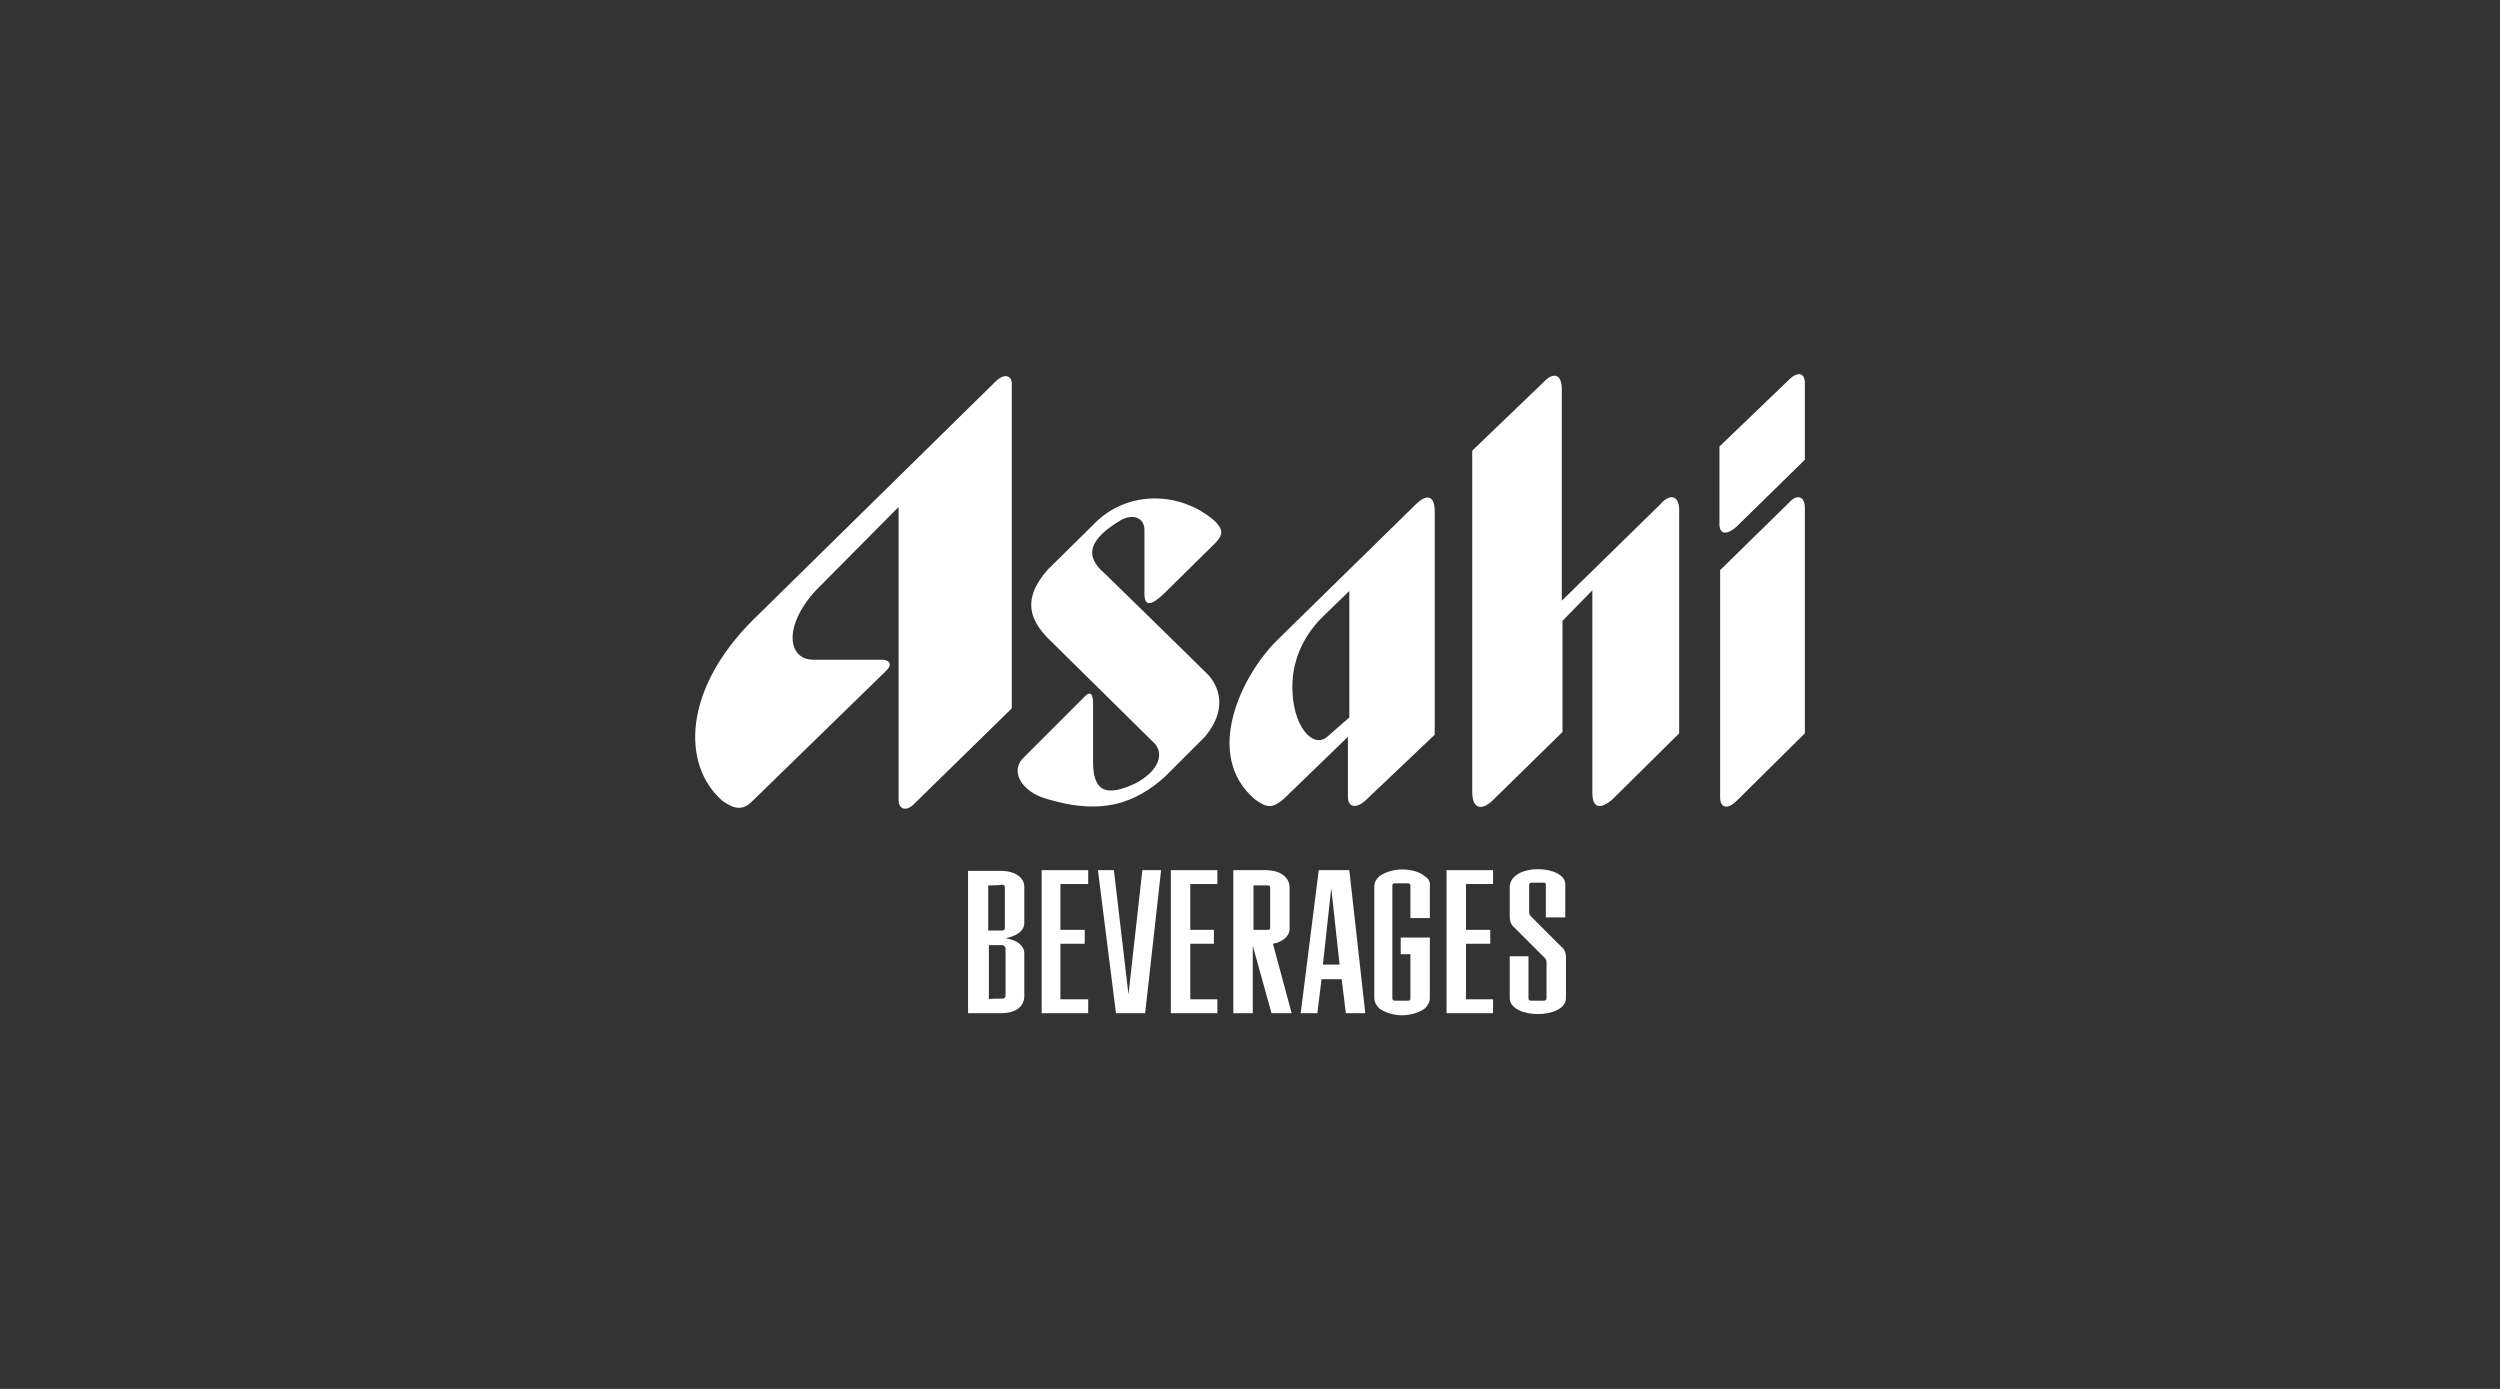
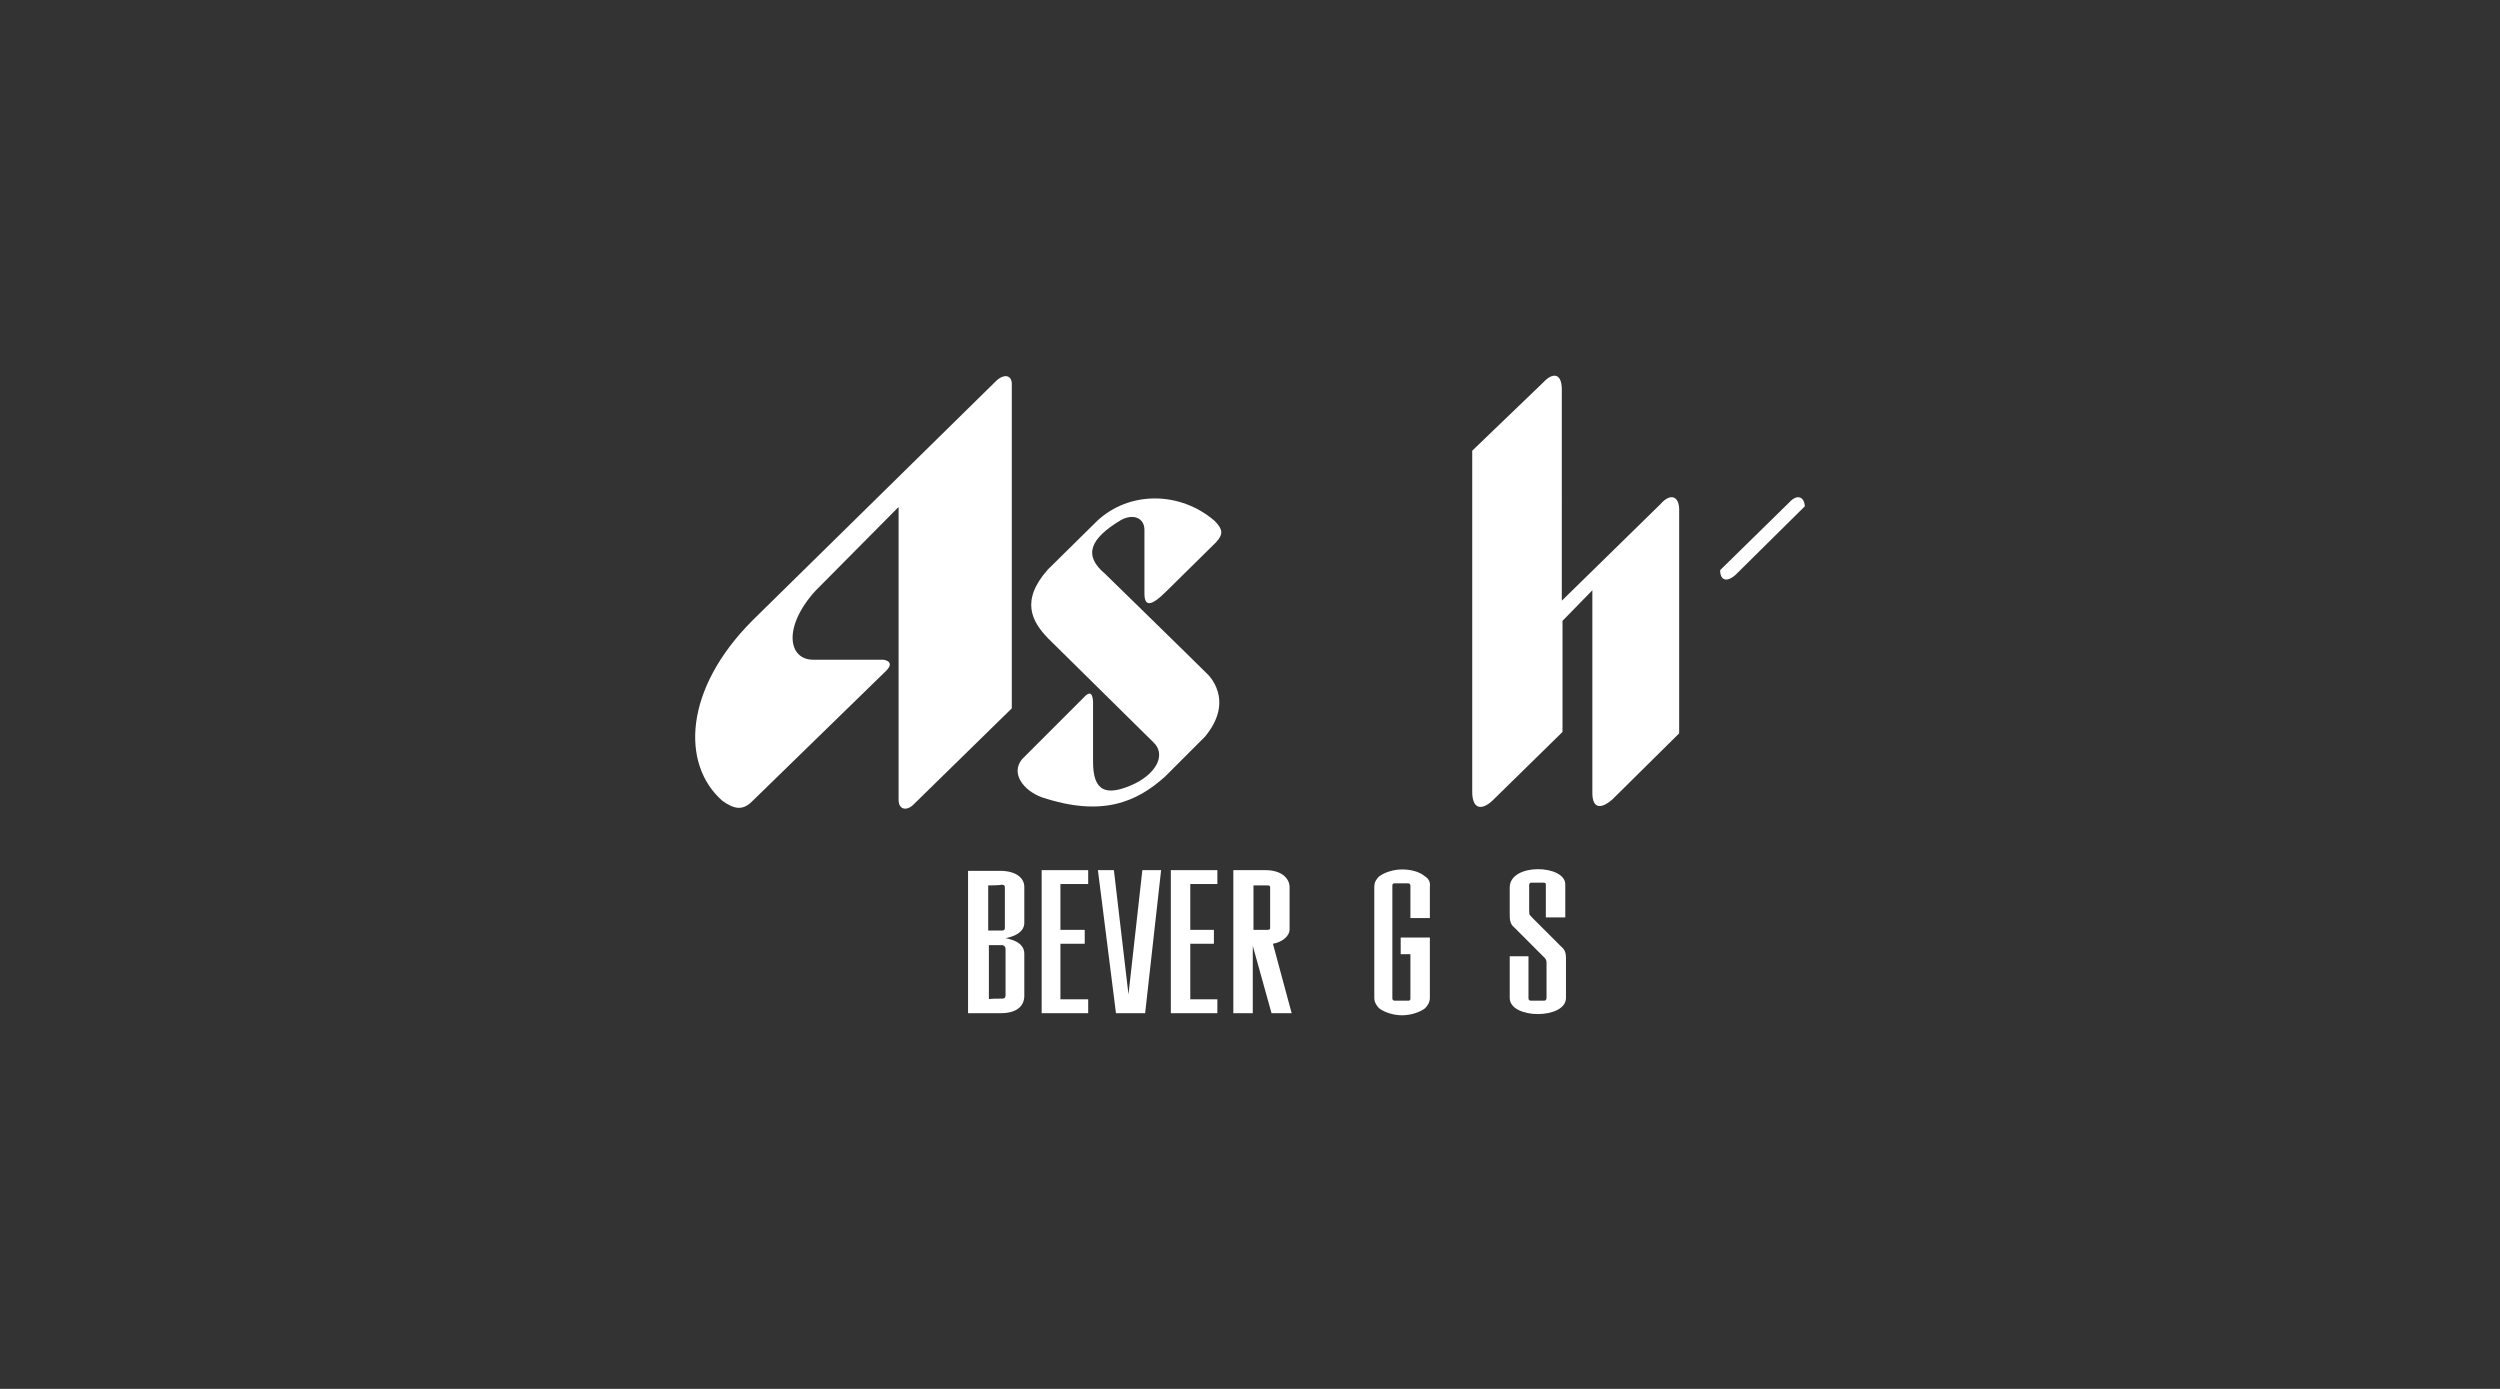
<svg xmlns="http://www.w3.org/2000/svg" version="1.1" id="Layer_1" x="0px" y="0px" viewBox="0 0 360 200" style="enable-background:new 0 0 360 200;" xml:space="preserve">
  <rect x="0" y="0" width="360" height="200" fill="#333333" stroke="none" />
  <style type="text/css">
	.st0{fill:#FFFFFF;}
</style>
  <g>
    <path class="st0" d="M143.5,54.8l-35.1,34.5c-10,10-10.3,20.8-4.4,26c1.8,1.3,3,1.4,4.3,0.1l19.3-18.8c1.4-1.4-0.4-1.6-0.4-1.6   h-10.1c-3.6,0-4.4-4.7,0.3-9.9l12-12.1v42.2c0,1.4,1.2,1.7,2.3,0.5l14-13.7V55.3C145.7,54,144.6,53.8,143.5,54.8" />
    <path class="st0" d="M167.9,85.2l7.2-7.1c1-1.1,1.1-1.8-0.2-3.1c-5-4.3-12.3-4.3-16.9,0l-7.1,7c-4,4.5-2.3,7.5,0,9.9l15.2,15   c1.7,1.6,0.7,4.2-2.6,5.9c-4.4,2.1-6.1,1-6.1-3.1V101c-0.1-1.4-0.6-1.4-1.4-0.5l-8.8,8.8c-1.7,2,0.1,4.5,2.8,5.5   c8.7,2.9,13.7,0.7,17.8-3l5.7-5.7c4.5-5.4,0.3-9.1,0.3-9.1c-2.2-2.2-14.7-14.4-14.7-14.4c-3.1-2.6-2.2-5,2.3-7.7   c1.8-1,3.4-0.3,3.4,1.4v9.2C164.8,87.4,165.8,87.3,167.9,85.2" />
    <path class="st0" d="M239.1,72.6l-14.2,13.9V56.1c0-2.5-1.4-2.4-2.6-1.1L212,64.9V114c0,2.6,1.4,2.7,2.9,1.3l10.1-9.9v-16l4.3-4.4   v29.2c0,2.2,1.2,2.4,2.9,0.9l9.6-9.5V73.2C241.7,71.4,240.5,71,239.1,72.6" />
-     <path class="st0" d="M250,75.9l9.9-9.7V55c-0.1-1.4-1.1-1.4-2.1-0.5l-10.2,9.8v10.9C247.5,77,248.6,77.1,250,75.9" />
-     <path class="st0" d="M257.7,72.3l-10,9.8v32.7c0,1.6,1.1,1.8,2.4,0.5l9.8-9.7V73.1C259.9,71.5,258.8,71.1,257.7,72.3" />
-     <path class="st0" d="M203.8,72.7l-20,19.6c-5,5-10.6,16.4-3.1,22.8c1.9,1.4,2.6,1.2,4.1,0l9.3-9v8.6c0,1.6,1.2,1.8,2.6,0.5   c1.8-1.7,9.9-9.4,9.9-9.4V73.4C206.5,71.3,205.4,71.1,203.8,72.7 M194.2,103.4l-3.2,2.8c-2,1.5-4.9-1.6-4.9-7.3   c0-4.1,1.8-7.7,4.7-10.4l3.5-3.4V103.4z" />
-     <path class="st0" d="M189.9,125.3l-2.6,20.6h2.4l0.6-4.9h2.9l0.6,4.9h2.8l-2.3-20.6H189.9 M190.5,138.9l1.2-11l1.2,11H190.5z" />
+     <path class="st0" d="M257.7,72.3l-10,9.8c0,1.6,1.1,1.8,2.4,0.5l9.8-9.7V73.1C259.9,71.5,258.8,71.1,257.7,72.3" />
    <polyline class="st0" points="162.5,143.2 160.4,125.3 158.1,125.3 160.7,145.9 164.9,145.9 167.2,125.3 164.5,125.3 162.5,143.2     " />
    <path class="st0" d="M217.4,127.8c0,2.3,0,3.1,0,3.8c0,0.7,0,1.4,0.6,1.9l4.1,4.1c0.3,0.3,0.6,0.5,0.6,1c0,0.5,0,4.7,0,5   c0,0.2,0,0.5-0.4,0.5c-0.3,0-1.5,0-1.8,0c-0.3,0-0.4-0.1-0.4-0.4c0-0.3,0-6,0-6h-2.7c0,0,0,3.5,0,6c0,3.1,8.1,3.1,8.1,0   c0-3,0-4.4,0-5.8c0-1.1-0.5-1.4-0.8-1.7l-4.1-4.1c-0.3-0.4-0.4-0.2-0.4-1c0-0.5,0-3.4,0-3.7c0-0.2,0.2-0.3,0.3-0.3   c0.3,0,1.6,0,1.7,0c0.3,0,0.4,0.1,0.4,0.2v4.8h2.8c0,0,0-3.1,0-4.7C225.5,124.5,217.4,124.2,217.4,127.8" />
    <path class="st0" d="M185.7,133.8c0-0.6,0-5.1,0-6.1c0-0.9-0.8-2.4-3.5-2.4c-2.6,0-4.6,0-4.6,0v20.6h2.8v-9.7l2.7,9.7h2.9l-2.7-10   C184.5,135.7,185.7,134.9,185.7,133.8 M182.9,133.6c0,0.3-0.2,0.3-0.5,0.3c-0.2,0-1.9,0-1.9,0v-6.4c0,0,1.9,0,2,0   c0.2,0,0.4,0,0.4,0.3C182.9,128.1,182.9,133.4,182.9,133.6z" />
    <polyline class="st0" points="150,145.9 156.7,145.9 156.7,143.9 152.7,143.9 152.7,135.9 156.2,135.9 156.2,133.9 152.7,133.9    152.7,127.3 156.7,127.3 156.7,125.3 150,125.3 150,145.9  " />
    <polyline class="st0" points="168.6,145.9 175.3,145.9 175.3,143.9 171.4,143.9 171.4,135.9 174.8,135.9 174.8,133.9 171.4,133.9    171.4,127.3 175.3,127.3 175.3,125.3 168.6,125.3 168.6,145.9  " />
-     <polyline class="st0" points="208.3,145.9 215,145.9 215,143.9 211.1,143.9 211.1,135.9 214.6,135.9 214.6,133.9 211.1,133.9    211.1,127.3 215,127.3 215,125.3 208.3,125.3 208.3,145.9  " />
    <path class="st0" d="M139.4,145.9v-20.5c0,0,2.4,0,4.6,0c2.4,0,3.5,1.1,3.5,2.3c0,0.9,0,4.7,0,5.2c0,0.5-0.2,1.7-2.7,2.2   c2.2,0.4,2.7,1.4,2.7,2.2c0,0.8,0,5.1,0,6.1c0,1.4-1,2.5-3.4,2.5C141.5,145.9,139.4,145.9,139.4,145.9 M142.3,127.5v6.5   c0,0,1.5,0,1.9,0c0.5,0,0.5-0.2,0.5-0.5c0-0.2,0-5.3,0-5.6c0-0.3,0-0.5-0.5-0.5C143.9,127.5,142.3,127.5,142.3,127.5z M144.3,143.8   c0.4,0,0.5-0.2,0.5-0.5c0-0.3,0-6.5,0-6.7c0-0.2-0.2-0.5-0.5-0.5c-0.4,0-1.9,0-1.9,0v7.8C142.3,143.8,143.9,143.8,144.3,143.8z" />
    <path class="st0" d="M205.2,126.2c-0.8-0.7-2.1-1-3.3-1c-1.2,0-2.5,0.4-3.3,1c-0.4,0.4-0.7,0.8-0.7,1.5v16c0,0.6,0.3,1.1,0.7,1.5   c0.8,0.6,2.1,1,3.3,1c1.2,0,2.5-0.4,3.3-1c0.4-0.4,0.7-0.9,0.7-1.5V135h-4.2v2.4h1.4v6.4c0,0.2-0.1,0.3-0.3,0.3h-2   c-0.2,0-0.3-0.2-0.3-0.3v-16.3c0-0.2,0.1-0.3,0.3-0.3h2c0.2,0,0.3,0.2,0.3,0.3v4.7h2.8v-4.5C206,127,205.7,126.5,205.2,126.2" />
  </g>
</svg>